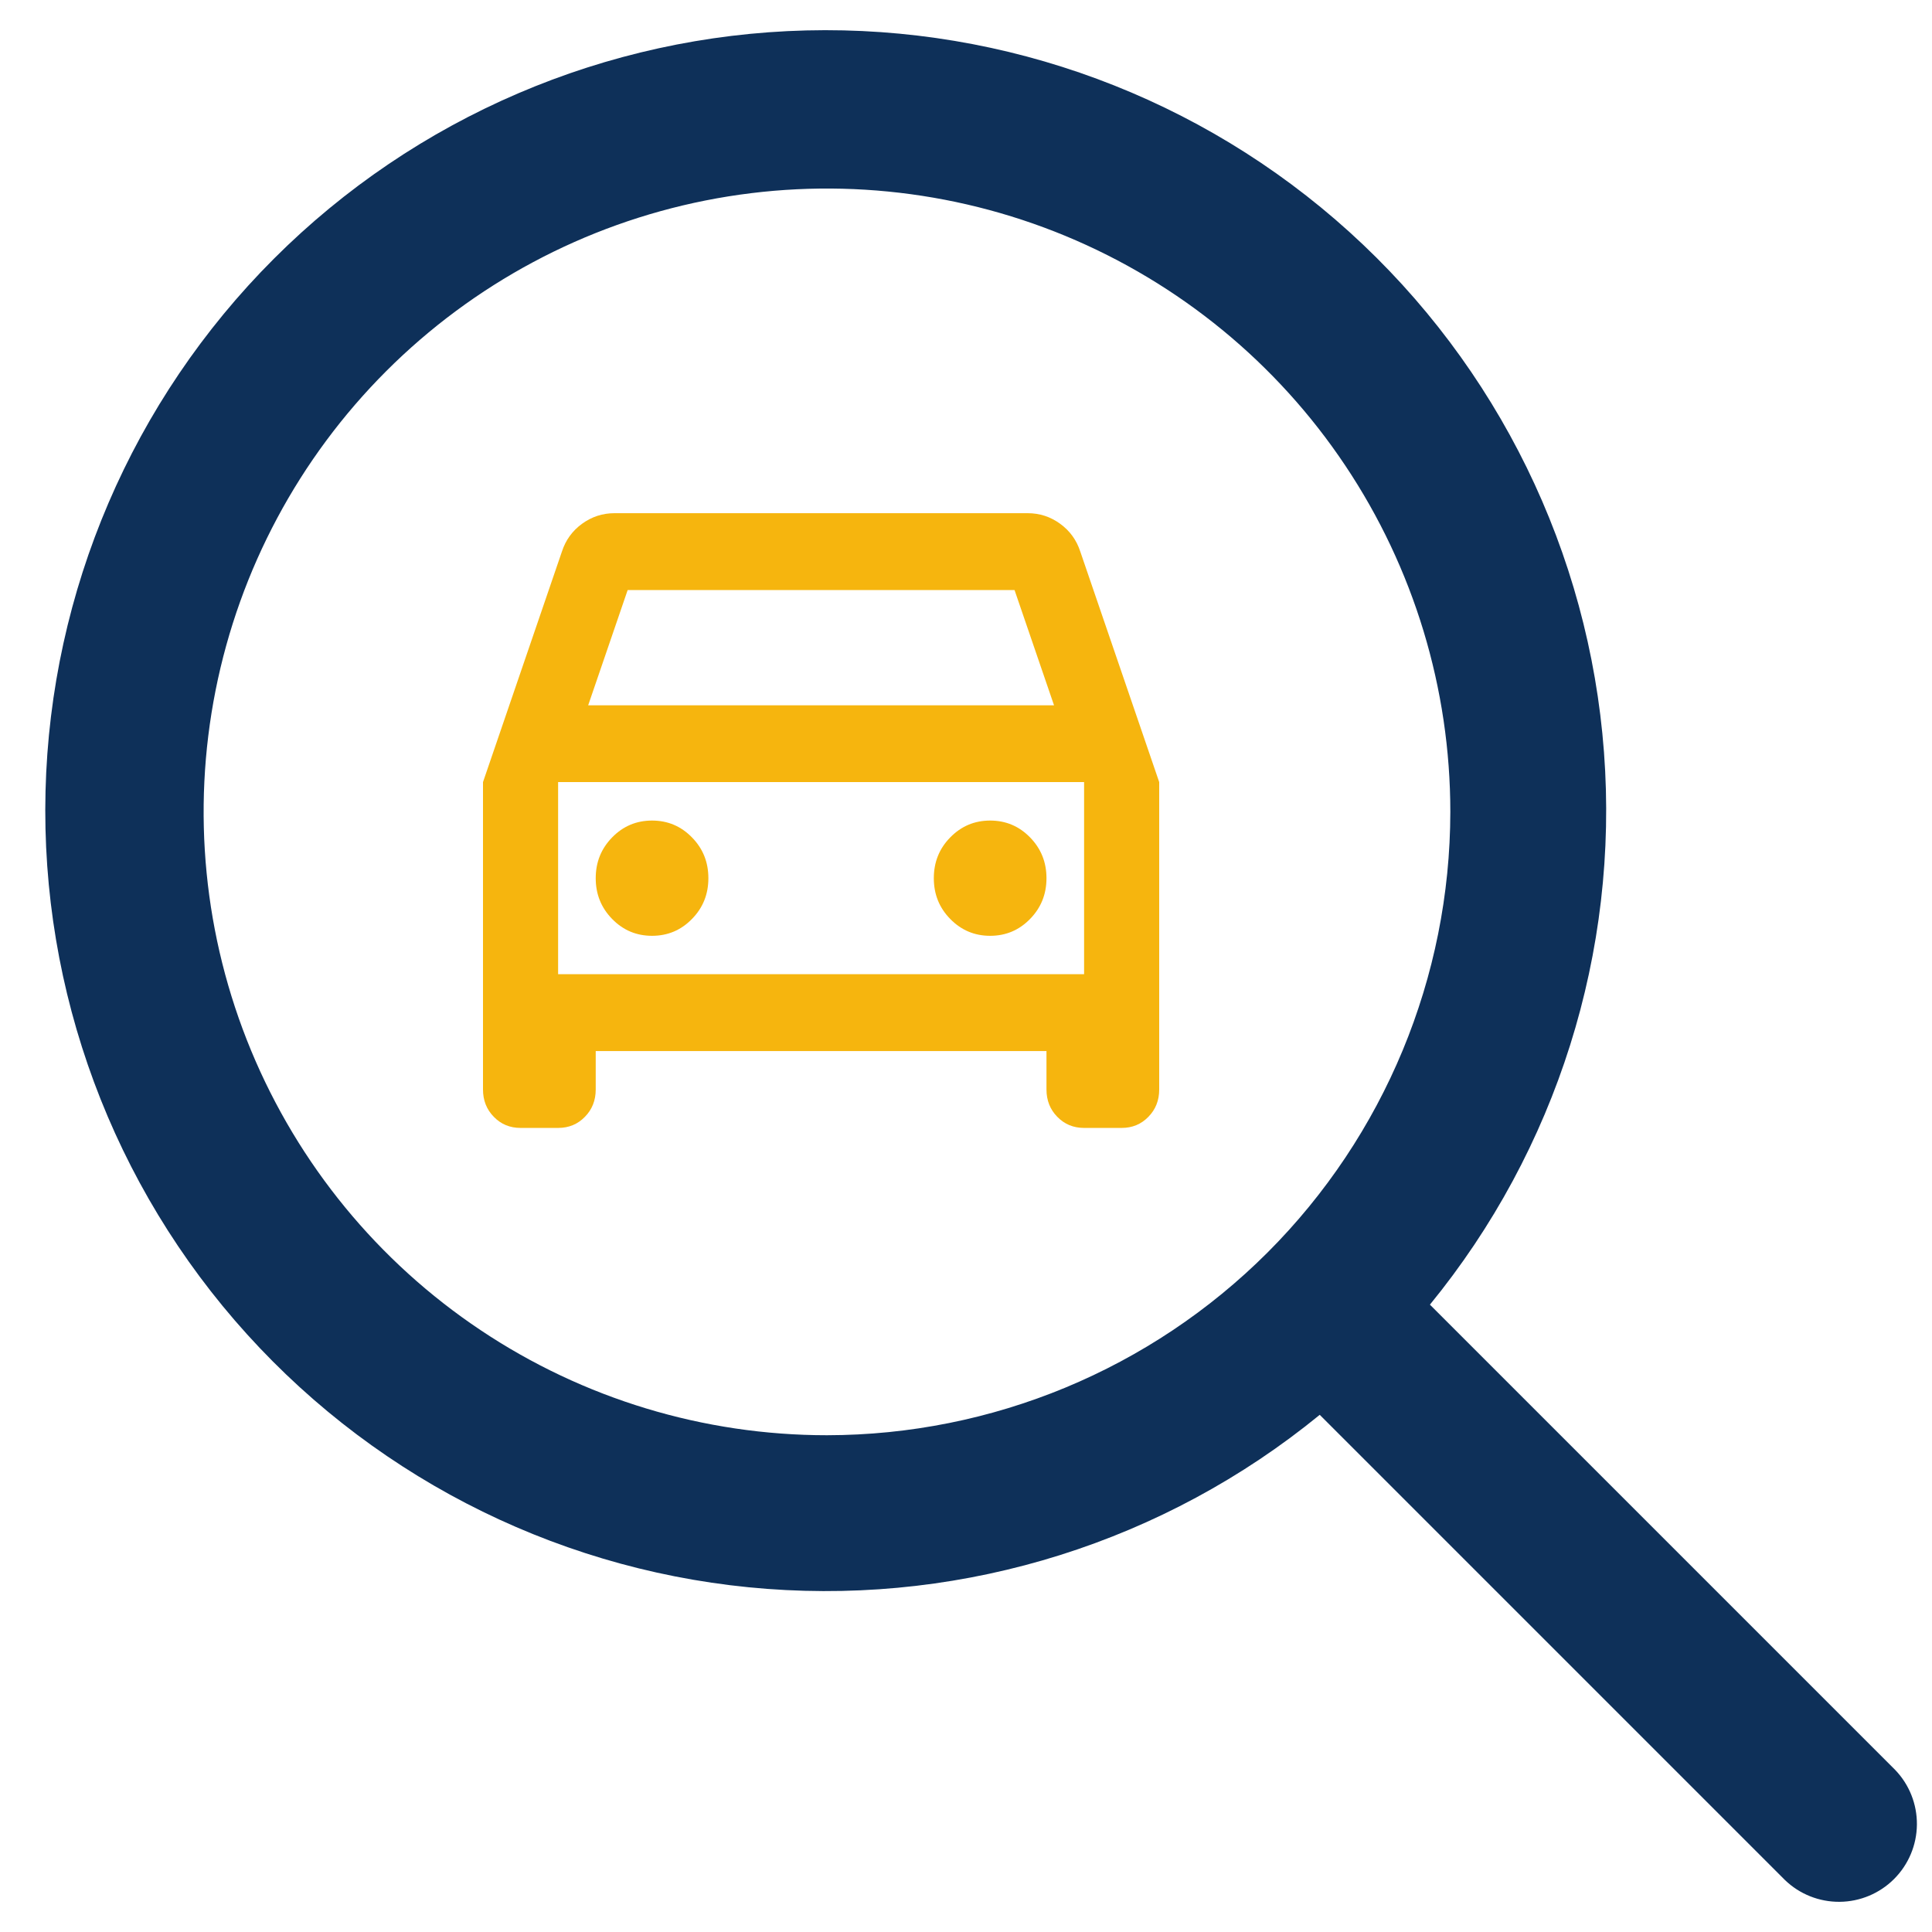
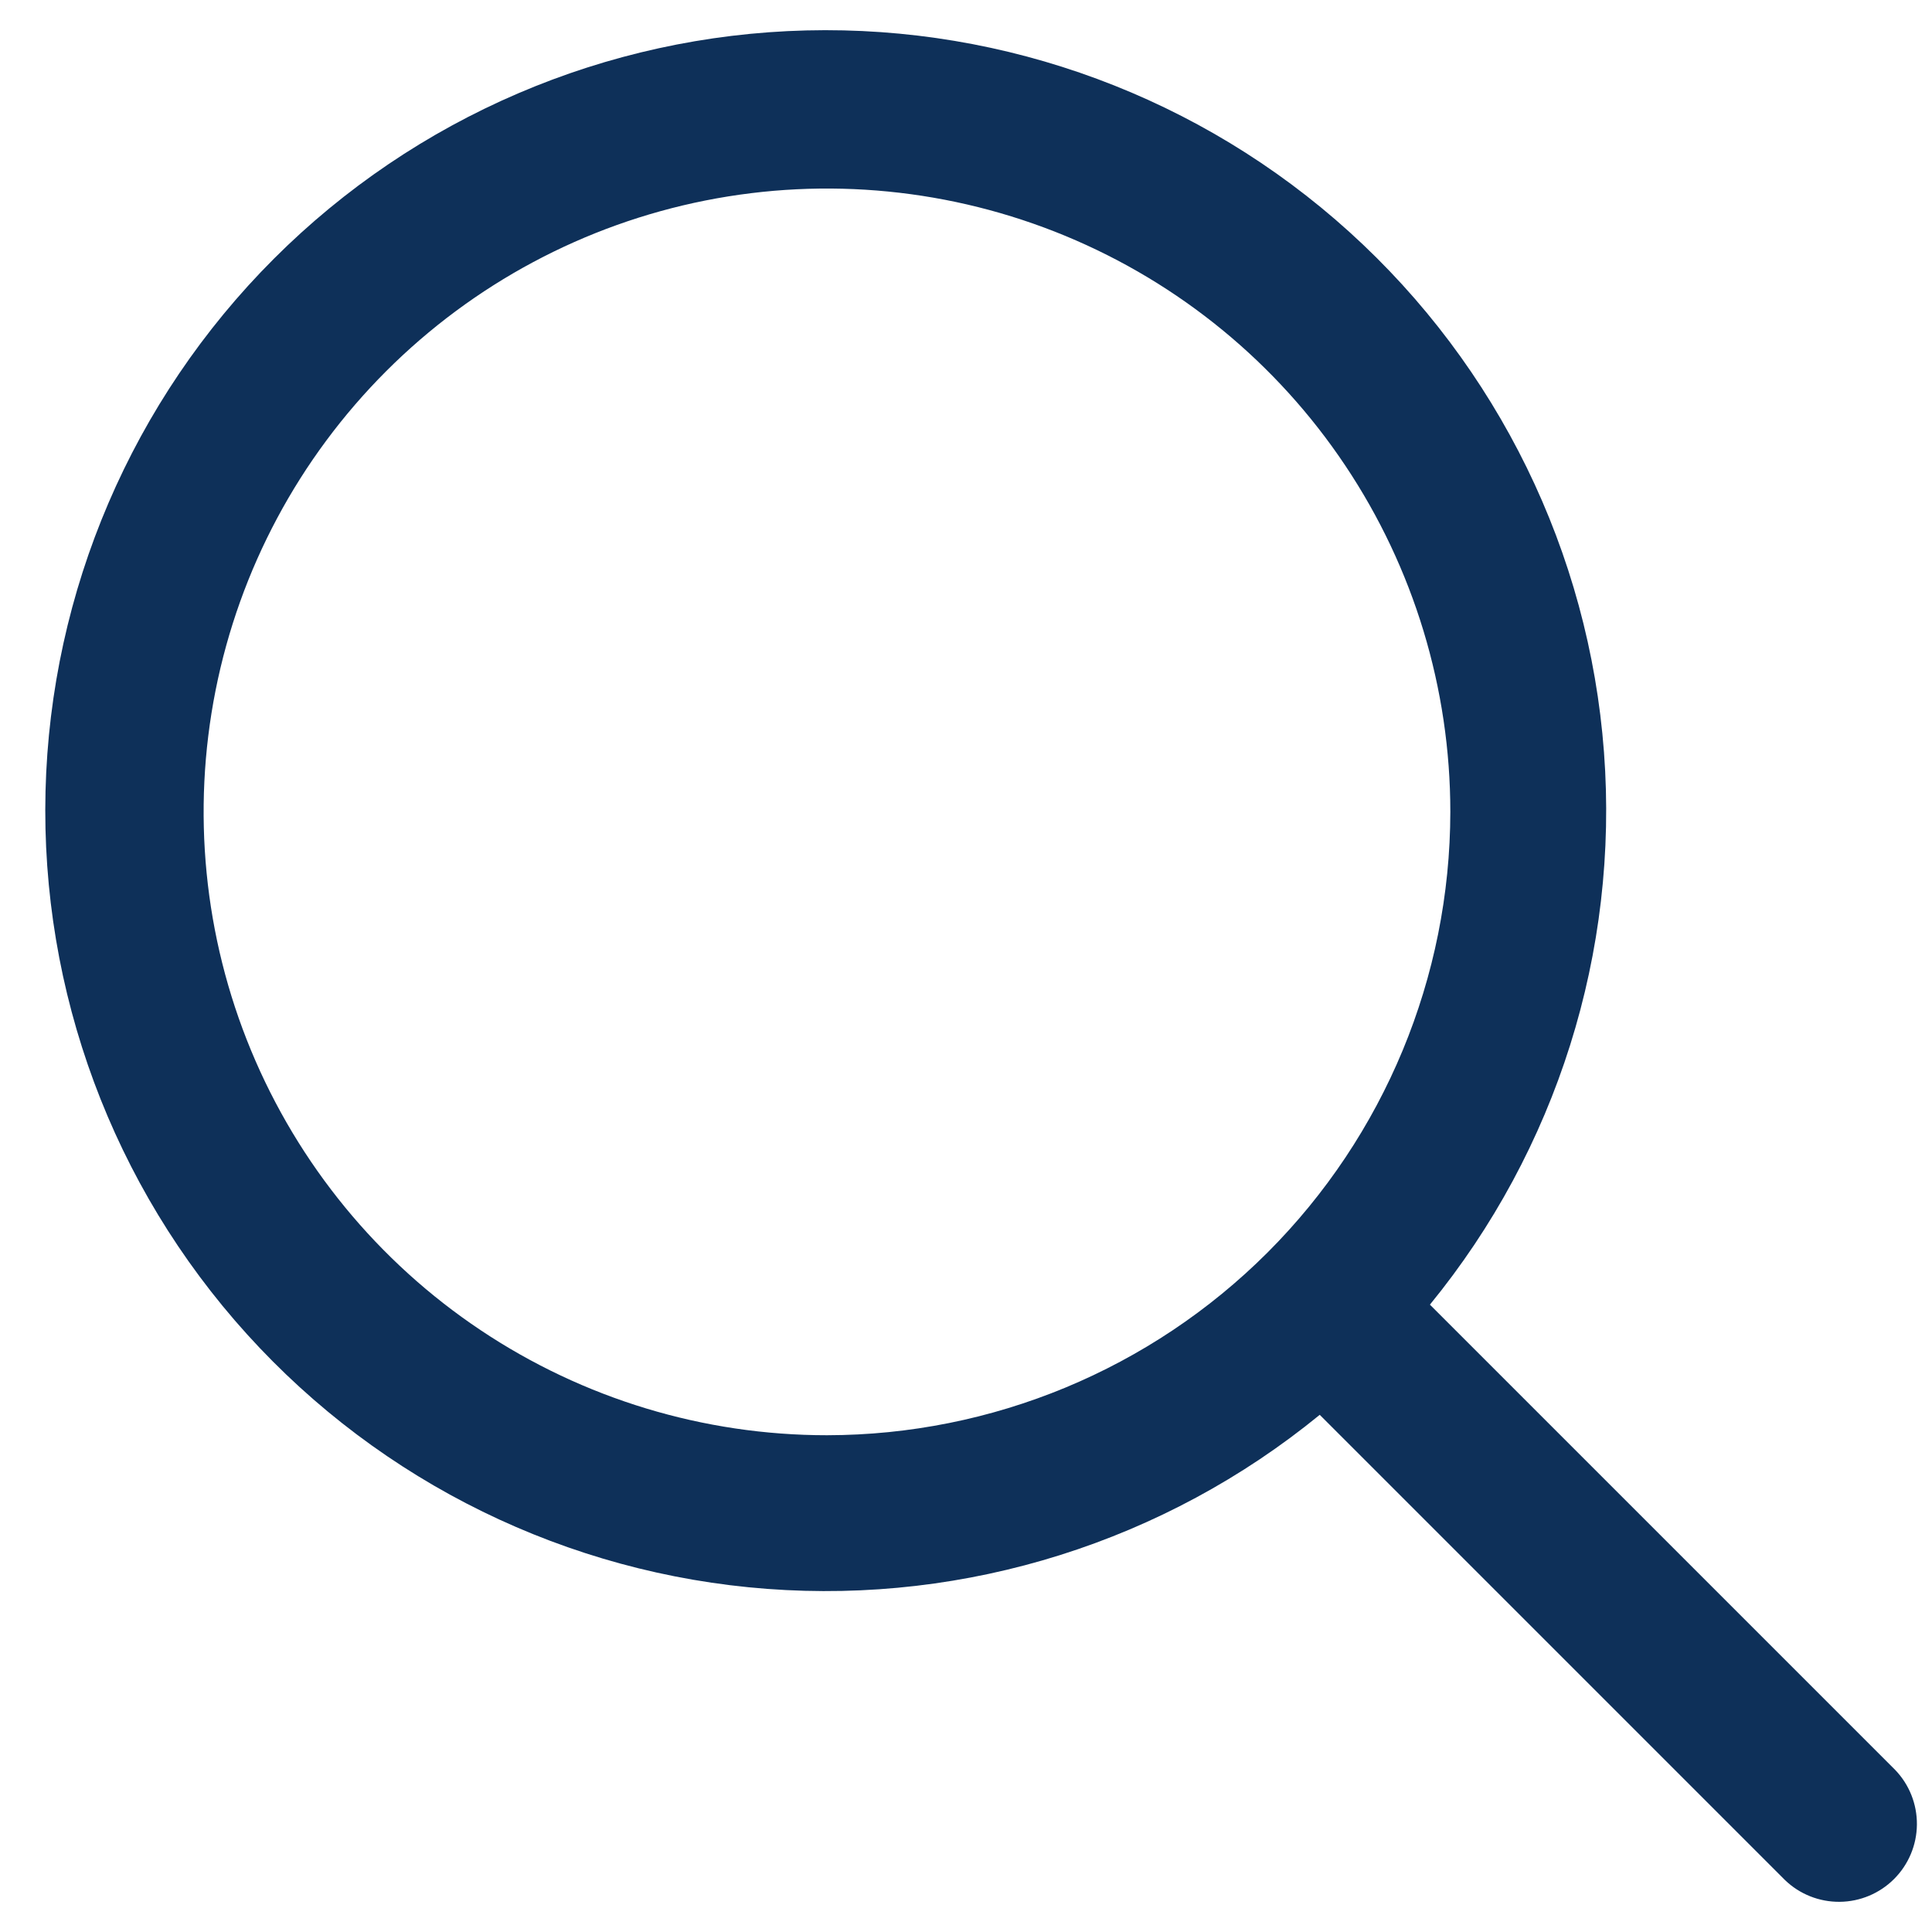
<svg xmlns="http://www.w3.org/2000/svg" width="32" height="32" viewBox="0 0 32 32" fill="none">
  <path d="M31.388 29.313L23.684 21.609C25.783 19.042 26.816 15.765 26.567 12.458C26.319 9.151 24.808 6.066 22.349 3.841C19.89 1.616 16.669 0.421 13.354 0.504C10.038 0.587 6.881 1.941 4.536 4.286C2.191 6.631 0.837 9.788 0.754 13.104C0.671 16.419 1.866 19.64 4.091 22.099C6.316 24.558 9.401 26.069 12.708 26.317C16.015 26.566 19.292 25.533 21.859 23.434L29.563 31.138C29.806 31.373 30.132 31.503 30.471 31.5C30.809 31.497 31.133 31.361 31.372 31.122C31.611 30.883 31.747 30.559 31.75 30.221C31.753 29.882 31.623 29.556 31.388 29.313ZM13.697 23.772C11.655 23.772 9.659 23.167 7.961 22.032C6.263 20.898 4.94 19.285 4.158 17.398C3.377 15.512 3.173 13.436 3.571 11.433C3.969 9.43 4.953 7.591 6.397 6.147C7.841 4.703 9.68 3.719 11.683 3.321C13.686 2.923 15.762 3.127 17.648 3.908C19.535 4.69 21.148 6.013 22.282 7.711C23.417 9.409 24.022 11.405 24.022 13.447C24.019 16.185 22.93 18.809 20.995 20.745C19.059 22.68 16.435 23.769 13.697 23.772Z" fill="#0E3059" />
-   <path d="M9.867 17.409V18.046C9.867 18.226 9.807 18.377 9.688 18.498C9.569 18.621 9.421 18.682 9.244 18.682H8.622C8.446 18.682 8.298 18.621 8.179 18.498C8.06 18.377 8 18.226 8 18.046V12.954L9.307 9.136C9.369 8.945 9.48 8.792 9.641 8.675C9.802 8.558 9.981 8.5 10.178 8.5H17.022C17.219 8.5 17.398 8.558 17.559 8.675C17.72 8.792 17.831 8.945 17.893 9.136L19.2 12.954V18.046C19.2 18.226 19.14 18.377 19.021 18.498C18.902 18.621 18.754 18.682 18.578 18.682H17.956C17.779 18.682 17.632 18.621 17.512 18.498C17.393 18.377 17.333 18.226 17.333 18.046V17.409H9.867ZM9.742 11.682H17.458L16.804 9.773H10.396L9.742 11.682ZM10.8 15.5C11.059 15.5 11.28 15.407 11.461 15.221C11.643 15.036 11.733 14.811 11.733 14.546C11.733 14.28 11.643 14.055 11.461 13.87C11.28 13.684 11.059 13.591 10.8 13.591C10.541 13.591 10.32 13.684 10.139 13.87C9.958 14.055 9.867 14.28 9.867 14.546C9.867 14.811 9.958 15.036 10.139 15.221C10.32 15.407 10.541 15.5 10.8 15.5ZM16.4 15.5C16.659 15.5 16.88 15.407 17.061 15.221C17.242 15.036 17.333 14.811 17.333 14.546C17.333 14.28 17.242 14.055 17.061 13.87C16.88 13.684 16.659 13.591 16.4 13.591C16.141 13.591 15.921 13.684 15.739 13.87C15.557 14.055 15.467 14.28 15.467 14.546C15.467 14.811 15.557 15.036 15.739 15.221C15.921 15.407 16.141 15.5 16.4 15.5ZM9.244 16.136H17.956V12.954H9.244V16.136Z" fill="#F6B50E" />
</svg>